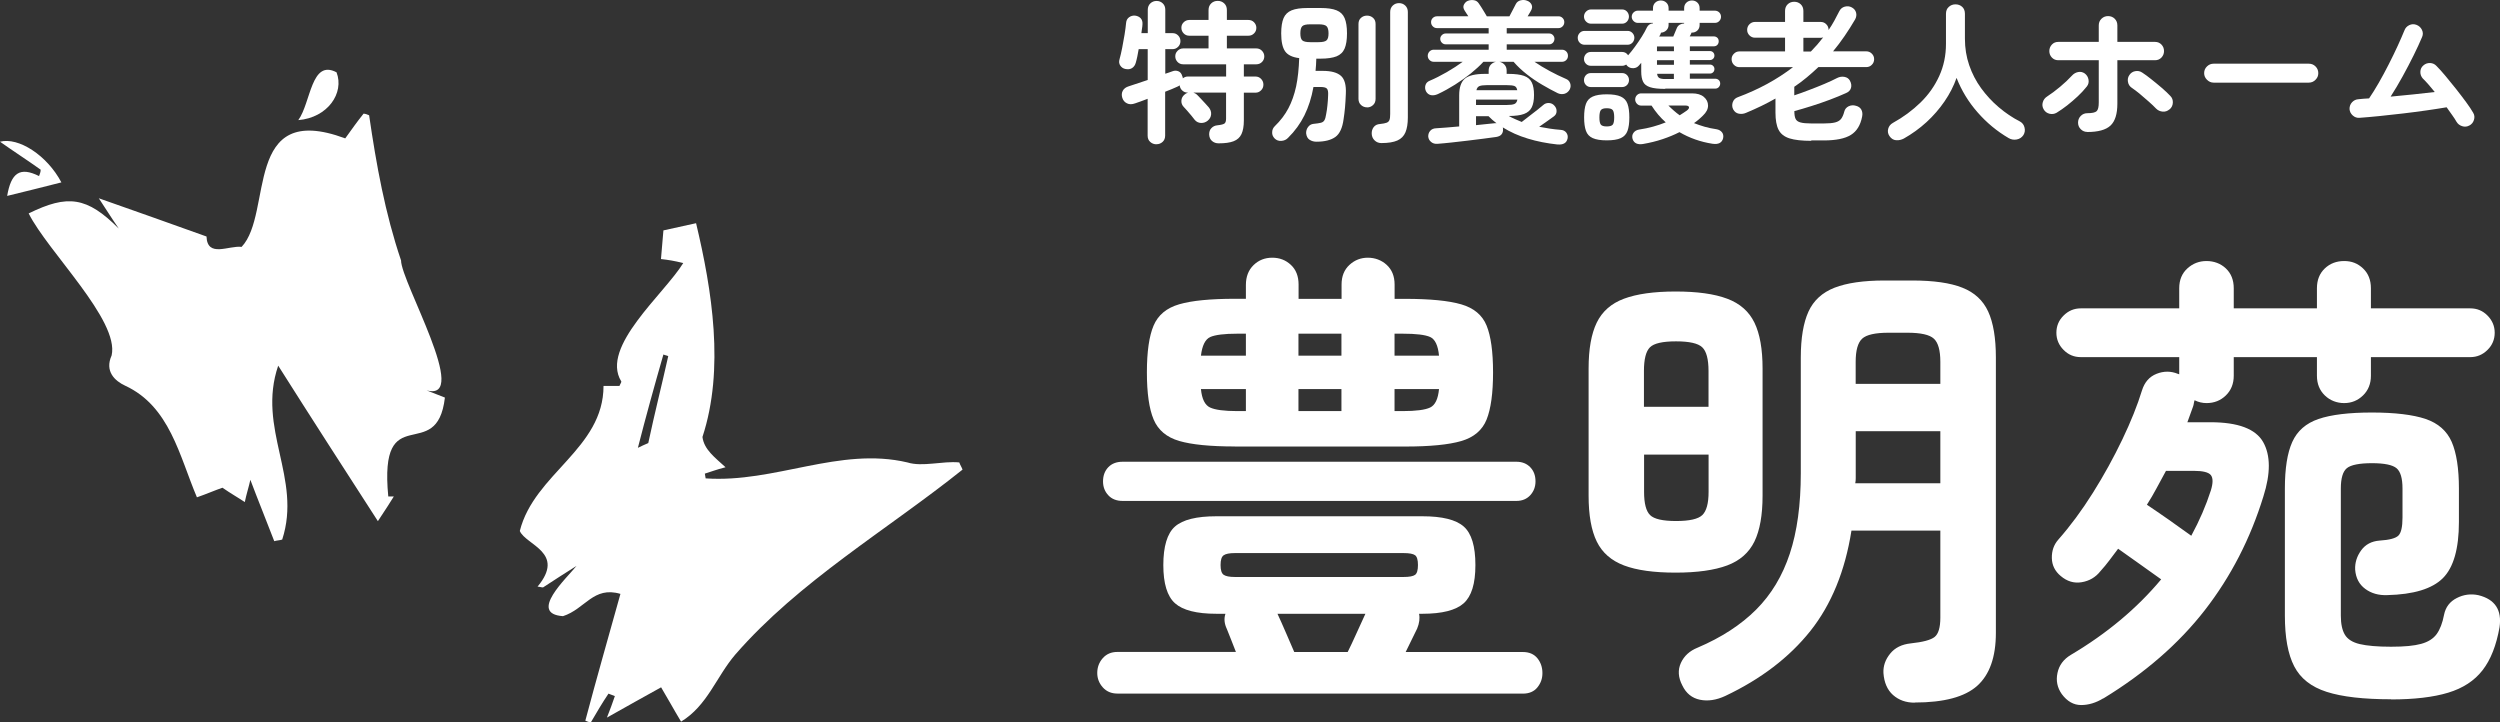
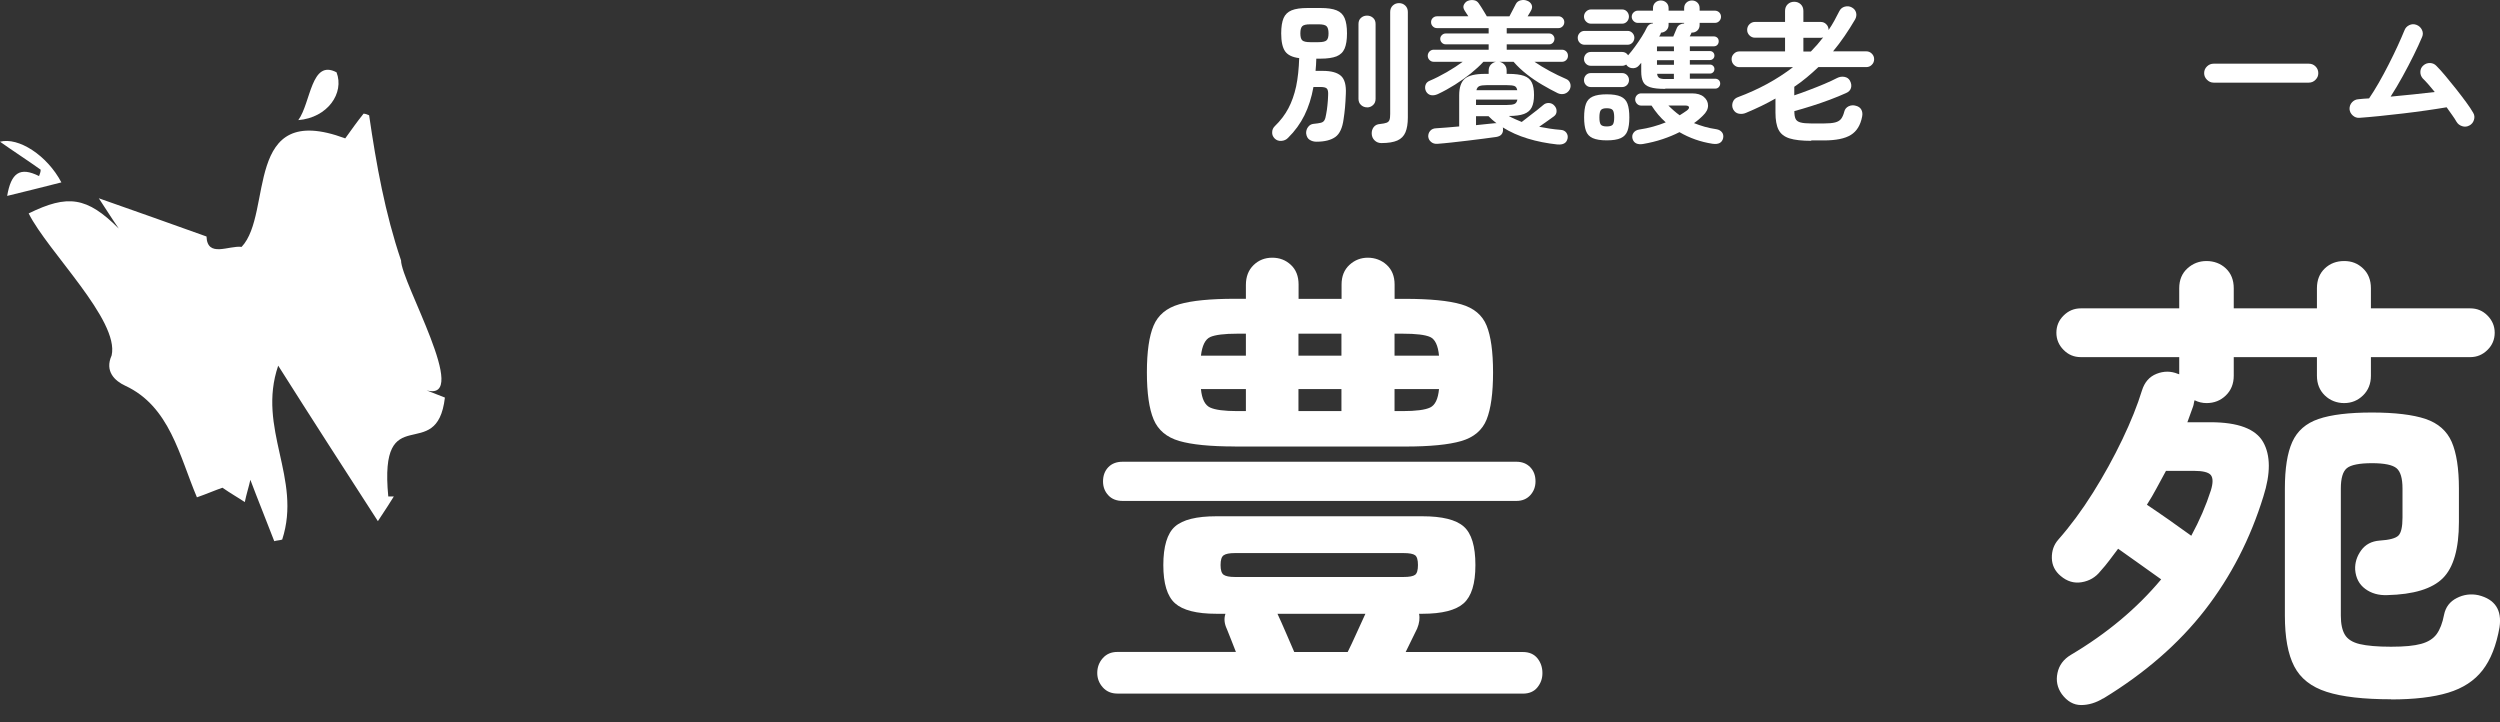
<svg xmlns="http://www.w3.org/2000/svg" id="_レイヤー_2" viewBox="0 0 368.17 106.37">
  <rect x="0" y="0" width="368.17" height="106.37" fill="#333333" stroke="none" />
  <defs>
    <style>.cls-1{fill:#fff;}</style>
  </defs>
  <g id="_レイヤー_2-2">
    <g id="_レイヤー_2-3">
      <g id="_レイヤー_1-2">
-         <path class="cls-1" d="m170.31,21.25c-.36,0-.67-.12-.92-.35-.26-.23-.38-.54-.38-.93v-5.42c-.36.13-.7.26-1.01.38s-.59.22-.83.29c-.46.17-.87.17-1.2,0-.34-.16-.57-.43-.69-.81-.12-.39-.1-.74.07-1.05.17-.31.46-.53.9-.66.75-.24,1.67-.55,2.77-.92v-4.54h-1.33c-.06.38-.13.73-.2,1.08-.07.35-.15.64-.22.9-.1.37-.29.64-.56.81s-.59.21-.97.13c-.32-.06-.57-.23-.75-.49-.19-.27-.23-.58-.12-.94.13-.48.27-1.04.39-1.68.13-.64.24-1.29.35-1.94.11-.66.18-1.24.23-1.75.03-.36.18-.63.44-.82.26-.19.56-.27.89-.24.34.04.62.18.82.39.2.22.29.52.26.91,0,.2-.04.4-.07.61-.03.21-.06.43-.09.67h.94V1.44c0-.39.13-.7.38-.94.25-.24.56-.36.92-.36s.66.12.91.36.37.55.37.94v3.44h1.06c.33,0,.61.11.83.34.22.22.34.5.34.83s-.11.61-.34.84-.5.35-.83.35h-1.06v3.62c.21-.07.4-.14.57-.19.17-.05.33-.11.48-.17.3-.12.59-.12.87-.01s.47.34.57.69c.03.06.05.12.07.18,0,.06.02.12.02.18.22-.18.47-.27.74-.27h5.64v-1.8h-6.32c-.33,0-.61-.11-.83-.34-.22-.23-.34-.5-.34-.83s.11-.59.34-.82.5-.35.83-.35h3.73v-1.87h-2.83c-.33,0-.61-.11-.83-.34-.22-.22-.34-.5-.34-.83s.11-.58.34-.81c.22-.22.5-.34.83-.34h2.83v-1.46c0-.4.13-.73.39-.98s.58-.37.96-.37.69.12.96.37c.26.25.39.57.39.98v1.46h3.17c.33,0,.61.11.83.34s.34.5.34.81c0,.33-.11.61-.34.83-.23.23-.5.34-.83.34h-3.17v1.87h4.34c.33,0,.61.12.83.35s.34.51.34.82-.11.61-.34.83c-.22.22-.5.34-.83.34h-1.84v1.8h1.71c.33,0,.61.12.83.35s.34.51.34.84-.11.61-.34.84-.5.35-.83.35h-1.71v4.09c0,.85-.12,1.52-.35,2.01-.23.49-.62.84-1.16,1.05-.54.21-1.27.31-2.2.31-.38,0-.7-.11-.97-.34-.27-.22-.41-.55-.43-.97,0-.37.09-.69.33-.93.23-.25.54-.39.91-.42.54-.06.88-.15,1.03-.27s.22-.36.22-.72v-3.82h-4.81c.22.08.42.19.58.36.12.12.29.3.51.53s.44.47.66.71.4.44.52.58c.25.31.37.66.34,1.02-.03.37-.2.68-.5.93-.29.24-.62.35-.99.34-.38-.02-.68-.17-.92-.45-.11-.15-.27-.35-.48-.61-.22-.25-.44-.51-.65-.76-.22-.25-.39-.44-.51-.56-.24-.25-.35-.56-.33-.91.02-.35.17-.64.44-.87.13-.13.32-.24.54-.31h-.04c-.32,0-.58-.1-.81-.31s-.35-.46-.38-.76c-.04.03-.1.06-.16.1s-.13.07-.2.1c-.22.1-.49.22-.8.35s-.63.26-.98.39v6.45c0,.39-.12.7-.37.93s-.55.35-.91.35h0Z" />
        <path class="cls-1" d="m193.88,20.87c-.38,0-.71-.09-1.01-.28-.3-.19-.47-.51-.52-.98,0-.33.08-.63.29-.91s.48-.43.81-.46c.46-.04.82-.1,1.07-.16s.42-.19.53-.38.19-.49.25-.88c.08-.39.14-.83.19-1.32s.09-.98.1-1.47c.03-.49-.03-.82-.18-.98-.15-.16-.47-.24-.97-.24h-1.01c-.28,1.57-.73,2.97-1.33,4.18-.6,1.21-1.4,2.32-2.41,3.31-.25.27-.58.42-.98.45s-.73-.09-1-.36c-.25-.26-.38-.56-.36-.91,0-.35.14-.65.38-.89.84-.81,1.51-1.69,2.01-2.64s.88-2.03,1.14-3.23c.25-1.2.4-2.59.45-4.16-1-.12-1.7-.46-2.08-1.01s-.57-1.43-.57-2.63c0-.96.12-1.71.35-2.25s.63-.92,1.19-1.15c.56-.23,1.35-.34,2.35-.34h1.91c1,0,1.79.11,2.35.34.56.22.96.61,1.19,1.15s.35,1.29.35,2.25-.12,1.69-.35,2.23-.63.92-1.19,1.15c-.56.22-1.35.34-2.35.34h-.63c-.02.31-.03.62-.04.92-.02.3-.04.59-.07.88h1.06c1.26,0,2.15.25,2.69.74s.77,1.37.71,2.63c-.03.78-.07,1.45-.12,2.01-.05.56-.12,1.14-.21,1.72-.17,1.29-.57,2.17-1.21,2.63-.64.46-1.57.7-2.77.7h-.01Zm-.92-14.66h1.21c.6,0,1-.09,1.19-.27.2-.18.29-.52.29-1.03s-.1-.86-.29-1.05c-.19-.19-.59-.28-1.19-.28h-1.21c-.6,0-.99.09-1.18.28-.19.19-.28.54-.28,1.05s.09.85.28,1.03.58.27,1.18.27Zm8.36,9.6c-.34,0-.64-.12-.89-.35-.25-.23-.37-.54-.37-.91V3.54c0-.39.12-.69.37-.91s.54-.33.89-.33.64.11.89.33.37.52.37.91v11.02c0,.37-.12.68-.37.91s-.54.35-.89.35h0Zm2.11,5.26c-.39,0-.72-.13-.99-.39s-.41-.58-.43-.96c-.02-.39.08-.72.29-1s.52-.43.94-.46c.43-.04.76-.11.97-.19s.35-.22.42-.42c.07-.19.1-.49.1-.88V1.76c0-.39.13-.7.38-.94s.56-.36.92-.36.67.12.92.36c.25.24.38.55.38.94v15.54c0,.9-.12,1.63-.35,2.18-.23.55-.63.96-1.19,1.21s-1.35.38-2.37.38h0Z" />
        <path class="cls-1" d="m229.38,21.28c-1.56-.17-3.02-.45-4.38-.87-1.36-.41-2.59-.96-3.69-1.65,0,.04.03.09.03.13s0,.09,0,.14c.03.28-.04.53-.2.74s-.43.34-.79.4c-.55.07-1.2.16-1.94.26s-1.52.19-2.33.29-1.6.19-2.36.27-1.44.15-2.02.19c-.38.03-.69-.06-.94-.27-.26-.21-.4-.48-.43-.81,0-.31.08-.59.29-.83s.5-.37.88-.38c.45-.03.97-.07,1.55-.11s1.2-.1,1.84-.16v-4.59c0-1.15.28-1.97.83-2.44s1.54-.71,2.95-.71h.56v-.47c0-.36.1-.65.31-.88.21-.22.46-.37.76-.43h-1.84c-.51.56-1.13,1.12-1.85,1.71-.73.58-1.51,1.14-2.34,1.66-.83.52-1.67.99-2.53,1.39-.38.17-.72.21-1.02.15-.31-.07-.54-.25-.71-.55-.15-.3-.18-.6-.09-.91.09-.31.3-.53.63-.66.78-.33,1.61-.75,2.5-1.26.88-.51,1.67-1.02,2.36-1.53h-4.27c-.24,0-.45-.09-.62-.26s-.26-.38-.26-.62.09-.47.26-.64.38-.26.62-.26h8.09v-.79h-6.32c-.22,0-.42-.08-.57-.24-.16-.16-.24-.35-.24-.57s.08-.39.24-.55c.16-.16.35-.24.57-.24h6.32v-.79h-7.62c-.24,0-.44-.09-.61-.26s-.25-.38-.25-.62.08-.44.25-.61c.17-.16.37-.25.61-.25h4.63c-.11-.15-.2-.3-.29-.44s-.17-.27-.25-.39c-.21-.33-.25-.63-.11-.89s.32-.45.56-.55c.3-.12.6-.15.91-.1.31.05.54.21.71.46.09.12.21.3.36.54s.3.48.45.73.28.46.38.64h3.33c.15-.28.32-.61.51-.97.19-.36.33-.64.44-.85.15-.28.39-.46.73-.54.34-.07.65-.05.93.07.3.11.52.3.65.57s.1.59-.11.93c-.06.1-.13.22-.21.36-.08.13-.17.28-.26.43h4.54c.24,0,.44.08.61.25s.25.37.25.61-.08.45-.25.62c-.17.17-.37.26-.61.26h-7.62v.79h6.25c.22,0,.41.08.56.24s.22.34.22.55-.08.42-.22.57c-.15.16-.34.24-.56.24h-6.25v.79h8.14c.25,0,.46.09.63.26.17.17.25.39.25.64s-.08.45-.25.62-.38.26-.63.26h-4.05c.67.46,1.42.92,2.24,1.36s1.6.82,2.35,1.14c.33.12.55.34.66.65.11.31.09.62-.06.92-.17.31-.41.52-.74.63-.33.1-.67.08-1.01-.07-.73-.36-1.5-.77-2.29-1.24-.79-.46-1.56-.98-2.28-1.55-.73-.57-1.38-1.18-1.95-1.84h-2.09c.3.06.55.2.76.43.21.23.31.52.31.88v.47h.27c.97,0,1.74.1,2.28.29.55.19.93.52,1.15.97s.33,1.06.33,1.84-.11,1.37-.33,1.82-.6.78-1.14.98-1.29.3-2.25.3c.3.17.61.32.93.46.32.14.65.28.98.42.29-.22.64-.5,1.07-.83.43-.33.84-.65,1.24-.96.4-.31.68-.54.84-.69.25-.23.54-.33.87-.31.32.02.59.15.8.4.22.24.33.52.31.83,0,.31-.15.56-.4.74-.2.15-.5.37-.92.66-.42.29-.83.58-1.24.87.51.1,1.03.19,1.55.27s1.05.14,1.57.18c.39.02.68.15.88.42.19.26.25.55.18.87-.08.34-.24.58-.51.72-.26.14-.59.18-.98.14h0Zm-12.01-5.82h4.54c.52,0,.9-.05,1.12-.15.23-.1.37-.31.43-.64h-6.09v.79h0Zm0,2.97c.54-.06,1.05-.11,1.54-.16s.91-.09,1.27-.13h.2c-.42-.31-.81-.66-1.17-1.03h-1.84v1.33h0Zm.07-5.15h6c-.06-.33-.2-.54-.43-.62-.22-.08-.59-.12-1.1-.12h-2.97c-.51,0-.87.05-1.09.15-.22.1-.36.3-.42.6h0Z" />
        <path class="cls-1" d="m233.36,6.59c-.29,0-.53-.1-.72-.3-.2-.2-.29-.45-.29-.73s.1-.51.29-.71c.19-.2.43-.3.72-.3h6.34c.27,0,.5.1.7.3.19.2.29.44.29.71s-.1.53-.29.73c-.2.2-.43.3-.7.3h-6.34Zm11.87,6.5c-.97,0-1.72-.08-2.23-.25s-.85-.43-1.03-.81c-.18-.37-.27-.87-.27-1.48v-1.3c-.06.08-.12.14-.17.2-.05.06-.11.13-.17.2-.21.24-.47.37-.79.39-.32.02-.6-.06-.85-.26-.11-.09-.18-.18-.22-.27-.2.12-.4.18-.61.18h-4.61c-.29,0-.53-.1-.72-.3-.2-.2-.29-.44-.29-.71s.1-.53.29-.73c.19-.2.43-.3.72-.3h4.61c.37,0,.67.17.88.49.33-.37.67-.8,1.02-1.28.35-.48.68-.97.99-1.46.31-.49.56-.94.75-1.35.18-.37.48-.58.9-.61v-.07h-2.23c-.24,0-.45-.09-.63-.27s-.27-.39-.27-.63.09-.47.27-.64c.18-.17.39-.26.63-.26h2.23v-.36c0-.34.11-.62.34-.83.23-.21.5-.31.81-.31s.58.1.81.31c.23.21.34.49.34.83v.36h2.29v-.36c0-.34.11-.62.34-.83.23-.21.5-.31.81-.31s.58.1.8.31c.22.21.33.49.33.83v.36h2.25c.25,0,.47.09.64.26s.26.39.26.64-.09.45-.26.63-.39.27-.64.27h-2.25v.29c0,.35-.11.62-.33.83s-.48.31-.8.31h-.07s0,.05-.04.11c0,.06-.04.13-.09.2s-.09.16-.13.25h3.55c.21,0,.38.07.52.2.14.13.2.31.2.52s-.07.39-.2.53c-.13.14-.31.21-.52.21h-3.53v.7h2.97c.18,0,.33.06.46.19s.19.29.19.48c0,.18-.06.33-.19.46s-.28.19-.46.19h-2.97v.67h2.97c.18,0,.33.06.46.19.13.13.19.28.19.46,0,.19-.06.36-.19.48-.13.13-.28.19-.46.19h-2.97v.76h3.73c.21,0,.39.07.53.2s.21.31.21.52c0,.19-.07.37-.21.52s-.32.22-.53.22h-7.35v.04Zm-10.91-9.6c-.29,0-.53-.1-.74-.31s-.31-.46-.31-.74.1-.53.31-.74.46-.31.74-.31h4.54c.3,0,.55.1.74.31.19.21.29.46.29.74s-.1.53-.29.74c-.2.21-.44.31-.74.31h-4.54Zm-.04,9.33c-.29,0-.53-.1-.72-.3-.2-.2-.29-.45-.29-.73s.1-.53.29-.73c.19-.2.43-.3.72-.3h4.61c.28,0,.52.1.72.3.19.2.29.45.29.73s-.1.53-.29.73c-.2.2-.44.3-.72.3,0,0-4.61,0-4.61,0Zm2.34,7.85c-.88,0-1.57-.11-2.06-.33-.49-.22-.82-.57-1-1.07s-.27-1.15-.27-1.98.09-1.51.27-2,.51-.85,1-1.07c.49-.22,1.17-.33,2.06-.33s1.59.11,2.07.33c.48.22.81.57.99,1.07s.27,1.16.27,2-.09,1.48-.27,1.98-.51.85-.99,1.07c-.48.22-1.17.33-2.07.33Zm0-2.05c.45,0,.75-.09.89-.27s.21-.53.21-1.06-.07-.88-.21-1.07-.44-.28-.89-.28-.72.09-.87.28c-.14.19-.21.54-.21,1.07s.07.88.21,1.06.43.27.87.27Zm5.31,2.59c-.38.06-.69.03-.96-.09-.26-.12-.45-.34-.55-.67-.09-.35-.04-.65.15-.9.19-.26.46-.41.82-.47.7-.1,1.39-.25,2.05-.43s1.28-.39,1.87-.63c-.79-.7-1.49-1.53-2.09-2.47h-1.53c-.24,0-.45-.09-.62-.27s-.26-.39-.26-.63.09-.47.26-.64.38-.26.62-.26h7.49c.75,0,1.33.17,1.74.52.41.35.62.77.62,1.28s-.25,1-.76,1.48c-.2.19-.4.39-.62.57-.22.19-.45.36-.69.53.48.19,1,.37,1.55.53s1.14.28,1.75.37c.36.06.63.21.82.45.19.24.24.53.17.88-.17.67-.69.94-1.57.81-1.75-.27-3.37-.84-4.86-1.71-.76.39-1.59.73-2.48,1.03-.89.3-1.86.54-2.91.72h-.01Zm2.09-13.67h2.5v-.7h-2.5v.7Zm0,2h2.5v-.67h-2.5v.67Zm1.21,2.09h1.28v-.76h-2.47c.03.29.13.48.3.6.17.11.47.17.89.17h0Zm-.88-6.25h2.07l.52-1.24c.09-.22.24-.39.44-.51.2-.11.42-.17.64-.17v-.09h-2.29v.29c0,.33-.11.6-.33.81s-.48.32-.78.34c-.03.09-.06.17-.09.22,0,.06-.04.12-.08.17-.04.05-.07.11-.1.17h0Zm3.01,11.6c.2-.12.38-.24.56-.36s.34-.23.5-.34c.25-.19.36-.37.31-.52-.04-.15-.24-.22-.58-.22h-2.45c.25.25.52.51.8.75.28.25.57.48.87.69h0Z" />
        <path class="cls-1" d="m266.73,20.74c-1.36,0-2.43-.12-3.19-.36s-1.3-.66-1.61-1.26-.46-1.45-.46-2.54v-2.07c-.66.38-1.35.74-2.07,1.09s-1.48.69-2.27,1.02c-.34.15-.7.19-1.06.12-.36-.07-.64-.28-.83-.64-.17-.34-.18-.69-.06-1.05.13-.35.37-.6.73-.73,3.07-1.14,5.79-2.62,8.14-4.43h-7.89c-.31,0-.58-.11-.81-.34-.22-.22-.34-.5-.34-.83s.11-.58.34-.81c.22-.23.5-.34.81-.34h6.72v-2.02h-4.43c-.32,0-.58-.11-.81-.34s-.34-.49-.34-.81.11-.61.34-.83c.22-.22.49-.34.81-.34h4.43v-1.62c0-.4.13-.73.39-.98s.58-.37.96-.37.69.12.96.37c.26.25.39.57.39.98v1.62h2.54c.33,0,.61.11.83.34.23.23.34.5.34.83v.02c.3-.43.58-.89.84-1.36s.51-.95.75-1.43c.17-.33.43-.55.79-.65.36-.1.71-.07,1.04.11.33.18.54.43.63.76s.04.66-.13.99c-.51.87-1.03,1.7-1.57,2.48-.54.79-1.1,1.53-1.69,2.24h4.9c.31,0,.58.11.81.34.22.22.34.49.34.81s-.11.61-.34.83c-.22.23-.5.34-.81.34h-7.06c-.55.52-1.12,1.03-1.71,1.52s-1.2.95-1.84,1.38v1.26c.67-.22,1.4-.48,2.17-.78.77-.29,1.53-.59,2.26-.9s1.36-.6,1.87-.87c.36-.18.72-.24,1.09-.17s.63.25.8.55c.21.39.26.75.16,1.09s-.35.59-.74.75c-.69.31-1.48.64-2.36.97-.88.33-1.78.64-2.7.93s-1.76.54-2.54.75v.04c0,.48.06.85.18,1.1.12.26.36.43.72.53.36.1.89.15,1.6.15h1.84c.72,0,1.27-.05,1.66-.15s.68-.27.88-.52c.19-.25.35-.6.47-1.07.09-.36.3-.62.64-.79.34-.16.7-.19,1.09-.07.38.1.64.3.79.58.15.29.19.62.11,1.01-.24,1.26-.79,2.16-1.66,2.7s-2.2.81-3.98.81h-1.84l-.02.06Zm-1.15-13.15h1.1c.66-.67,1.27-1.37,1.82-2.09-.11.04-.23.07-.38.07h-2.54v2.02Z" />
-         <path class="cls-1" d="m280.38,20.4c-.36.19-.74.28-1.14.25-.4-.03-.72-.23-.98-.61-.23-.33-.29-.69-.19-1.07s.33-.67.69-.87c1.54-.85,2.9-1.86,4.08-3.01s2.09-2.45,2.75-3.9.99-3.02.99-4.73V2.03c0-.43.14-.78.42-1.02.28-.25.6-.37.98-.37s.72.12.99.37.4.59.4,1.02v3.67c0,1.38.21,2.68.63,3.9.42,1.22,1,2.35,1.75,3.38s1.61,1.97,2.59,2.8c.97.83,2.02,1.54,3.15,2.12.34.19.57.49.66.89.1.4.04.77-.17,1.11-.23.34-.55.56-.98.64-.43.08-.83.01-1.2-.21-1.71-1-3.23-2.26-4.56-3.78-1.33-1.51-2.37-3.21-3.1-5.08-.42,1.2-1.01,2.35-1.77,3.46-.76,1.11-1.65,2.13-2.66,3.06-1.02.93-2.13,1.73-3.33,2.41h0Z" />
-         <path class="cls-1" d="m302.88,16.6c-.33.19-.68.24-1.06.15-.38-.1-.66-.31-.85-.64-.2-.34-.24-.7-.13-1.06.1-.36.32-.64.65-.85.62-.4,1.25-.88,1.9-1.42s1.23-1.09,1.74-1.64c.25-.28.56-.46.91-.53s.68,0,.98.21c.3.23.48.52.55.9.07.38-.01.71-.24,1.01-.38.48-.82.96-1.33,1.44-.51.48-1.04.93-1.57,1.35-.54.42-1.06.78-1.55,1.08Zm4.52,2.83c-.38,0-.7-.13-.97-.4s-.4-.59-.4-.97.13-.72.4-.99.59-.4.97-.4c.7,0,1.16-.1,1.37-.3.21-.2.31-.63.31-1.27v-6.23h-5.96c-.38,0-.69-.13-.94-.39s-.38-.58-.38-.96.13-.69.38-.96.57-.39.94-.39h5.96v-2.43c0-.39.13-.72.4-.98s.59-.39.97-.39.72.13.98.39c.26.26.39.59.39.98v2.43h5.55c.38,0,.69.13.94.39s.38.58.38.96-.13.69-.38.96c-.25.26-.57.39-.94.39h-5.55v6.39c0,1.53-.34,2.61-1.02,3.24s-1.82.94-3.41.94h0Zm12.1-3.33c-.29.25-.62.37-1,.34s-.71-.18-.98-.45c-.28-.3-.64-.64-1.07-1.02-.43-.38-.86-.76-1.3-1.12-.44-.37-.84-.67-1.2-.91-.31-.21-.51-.5-.57-.88-.07-.37,0-.71.21-1.01.21-.31.5-.51.87-.57.37-.07.71,0,1.02.21.39.25.84.58,1.35.99.51.4,1.01.82,1.52,1.25.5.43.92.83,1.27,1.2.27.27.39.6.37,1-.02.4-.18.72-.48.98h0Z" />
        <path class="cls-1" d="m326,12.17c-.38,0-.7-.14-.98-.42s-.42-.6-.42-.98.14-.72.42-.99.6-.4.98-.4h14.01c.39,0,.72.13.99.4.27.27.41.6.41.99s-.13.7-.41.98c-.27.28-.6.42-.99.42,0,0-14.01,0-14.01,0Z" />
        <path class="cls-1" d="m363.64,18.49c-.33.18-.68.21-1.05.09s-.65-.34-.84-.67c-.15-.27-.35-.58-.61-.94s-.53-.75-.83-1.17c-.87.15-1.86.3-2.97.46-1.11.16-2.26.31-3.45.45-1.19.14-2.34.27-3.45.38s-2.09.2-2.95.26c-.38.03-.71-.08-1-.34s-.45-.57-.48-.94c-.01-.39.11-.73.37-1.01.26-.28.58-.43.96-.45.24-.03.49-.05.74-.07.25-.02.52-.03.81-.05.45-.66.93-1.43,1.43-2.3s.99-1.79,1.47-2.73.92-1.85,1.32-2.72c.4-.87.72-1.62.98-2.25.13-.36.37-.62.72-.79.34-.16.7-.18,1.06-.04s.63.38.8.73c.17.35.18.7.03,1.05-.33.78-.74,1.68-1.24,2.69-.5,1.01-1.04,2.05-1.62,3.1-.58,1.06-1.18,2.06-1.78,3,1.11-.1,2.23-.21,3.36-.33s2.18-.23,3.14-.35c-.31-.39-.62-.76-.92-1.1s-.58-.64-.83-.88c-.25-.28-.38-.61-.37-.99s.15-.69.44-.94c.28-.25.61-.37.99-.36.38.02.69.16.94.43.39.39.84.89,1.35,1.5s1.03,1.25,1.56,1.92,1.02,1.32,1.47,1.93c.45.61.79,1.13,1.03,1.55.2.33.23.68.11,1.06-.12.38-.35.65-.7.83h.01Z" />
        <path class="cls-1" d="m164.55,102.14c-.89,0-1.61-.31-2.15-.92s-.81-1.31-.81-2.11c0-.84.27-1.57.81-2.18s1.25-.92,2.15-.92h17.46c-.24-.61-.47-1.21-.7-1.79-.24-.59-.45-1.11-.63-1.58-.38-.8-.45-1.55-.21-2.25h-1.34c-2.91,0-4.94-.52-6.09-1.55-1.15-1.03-1.72-2.91-1.72-5.63s.57-4.66,1.72-5.67,3.18-1.51,6.09-1.51h30.34c2.91,0,4.94.5,6.09,1.51s1.72,2.9,1.72,5.67-.58,4.6-1.72,5.63c-1.15,1.03-3.18,1.55-6.09,1.55h-.49c.14.66.05,1.38-.28,2.18-.19.38-.43.88-.74,1.51-.31.63-.62,1.28-.95,1.94h17.25c.94,0,1.65.31,2.15.92.49.61.74,1.34.74,2.18s-.25,1.5-.74,2.11-1.21.92-2.15.92h-59.71Zm.77-28.37c-.89,0-1.6-.28-2.11-.84-.52-.56-.77-1.24-.77-2.04,0-.84.26-1.54.77-2.08.52-.54,1.22-.81,2.11-.81h58c.84,0,1.52.27,2.04.81.52.54.77,1.23.77,2.08,0,.8-.26,1.48-.77,2.04-.52.56-1.2.84-2.04.84h-58Zm16.54-8.02c-3.61,0-6.35-.27-8.2-.81-1.85-.54-3.11-1.6-3.77-3.17s-.99-3.88-.99-6.93.33-5.35.99-6.9c.66-1.55,1.91-2.59,3.77-3.13,1.85-.54,4.59-.81,8.2-.81h1.62v-2.04c0-1.22.38-2.19,1.13-2.92s1.67-1.09,2.75-1.09,1.99.35,2.75,1.06c.75.7,1.13,1.67,1.13,2.89v2.11h6.33v-2.11c0-1.22.39-2.18,1.16-2.89s1.68-1.06,2.71-1.06,2.01.35,2.78,1.06,1.16,1.67,1.16,2.89v2.11h1.55c3.66,0,6.42.27,8.27.81s3.1,1.58,3.73,3.13c.63,1.55.95,3.85.95,6.9s-.32,5.36-.95,6.93-1.88,2.63-3.73,3.17c-1.85.54-4.61.81-8.27.81h-25.07Zm-5-13.37h6.62v-3.24h-1.27c-1.92,0-3.25.17-3.98.49-.73.33-1.19,1.24-1.37,2.75Zm5.35,8.16h1.27v-3.24h-6.62c.14,1.46.59,2.36,1.34,2.71s2.09.53,4.01.53Zm-.35,24.43h24.85c.84,0,1.41-.11,1.69-.32s.42-.69.42-1.44-.14-1.23-.42-1.44-.84-.32-1.69-.32h-24.85c-.8,0-1.35.11-1.65.32-.31.21-.46.69-.46,1.44s.15,1.23.46,1.44c.3.21.86.32,1.65.32Zm8.73,11.05h7.88c.38-.75.82-1.7,1.34-2.85.52-1.15.94-2.08,1.27-2.78h-12.95c.33.7.75,1.65,1.27,2.85s.92,2.12,1.2,2.78h-.01Zm.63-43.64h6.33v-3.24h-6.33v3.24Zm0,8.16h6.33v-3.24h-6.33v3.24Zm14.15-8.16h6.55c-.14-1.5-.58-2.42-1.3-2.75-.73-.33-2.08-.49-4.05-.49h-1.2v3.24Zm0,8.16h1.2c1.97,0,3.32-.18,4.05-.53s1.16-1.25,1.3-2.71h-6.55s0,3.24,0,3.24Z" />
-         <path class="cls-1" d="m246.76,84.33c-3.19,0-5.73-.35-7.6-1.06s-3.21-1.88-4.01-3.52c-.8-1.64-1.2-3.89-1.2-6.76v-18.72c0-2.86.4-5.11,1.2-6.76.8-1.64,2.13-2.82,4.01-3.52,1.88-.7,4.41-1.06,7.6-1.06s5.72.35,7.6,1.06c1.88.7,3.21,1.88,4.01,3.52s1.2,3.9,1.2,6.76v18.72c0,2.86-.4,5.12-1.2,6.76-.8,1.64-2.14,2.82-4.01,3.52-1.88.7-4.41,1.06-7.6,1.06Zm-4.65-24.42h9.5v-5.28c0-1.74-.31-2.9-.92-3.48-.61-.59-1.9-.88-3.87-.88s-3.25.29-3.84.88-.88,1.75-.88,3.48v5.28h0Zm4.72,16.82c1.97,0,3.26-.29,3.87-.88s.92-1.72.92-3.41v-5.49h-9.5v5.49c0,1.69.29,2.83.88,3.41.59.59,1.87.88,3.84.88h0Zm35.12,26.75c-1.27,0-2.32-.38-3.17-1.13-.84-.75-1.31-1.83-1.41-3.24-.05-1.03.28-1.98.99-2.85.7-.87,1.71-1.37,3.03-1.51,1.78-.19,2.96-.5,3.52-.95s.84-1.4.84-2.85v-12.81h-13.09c-.94,5.96-2.96,10.89-6.05,14.78-3.1,3.89-7.27,7.08-12.53,9.57-1.31.61-2.56.8-3.73.56-1.17-.24-2.04-.94-2.6-2.11-.61-1.17-.68-2.28-.21-3.31.47-1.03,1.29-1.78,2.46-2.25,3.52-1.5,6.39-3.37,8.62-5.6,2.23-2.23,3.88-4.97,4.96-8.24,1.08-3.26,1.62-7.21,1.62-11.86v-17.03c0-2.86.38-5.11,1.13-6.76.75-1.64,2.03-2.81,3.84-3.52,1.81-.7,4.26-1.06,7.36-1.06h4.08c3.14,0,5.61.35,7.39,1.06,1.78.7,3.05,1.88,3.8,3.52s1.13,3.9,1.13,6.76v40.54c0,3.57-.92,6.17-2.75,7.81s-4.9,2.46-9.22,2.46v.02Zm-8.73-32.31h12.53v-7.67h-12.46v6.93c0,.26-.02.5-.07.74Zm.07-14.64h12.46v-3.24c0-1.69-.32-2.83-.95-3.41-.63-.59-1.94-.88-3.91-.88h-2.75c-1.97,0-3.27.29-3.91.88-.63.59-.95,1.72-.95,3.41v3.24h.01Z" />
        <path class="cls-1" d="m309.75,102.84c-1.08.66-2.17.99-3.27.99s-2.05-.54-2.85-1.62c-.66-.94-.87-1.97-.63-3.1.23-1.13.89-2.02,1.97-2.67,5.3-3.14,9.74-6.85,13.3-11.12-1.03-.75-2.14-1.54-3.31-2.36-1.17-.82-2.18-1.54-3.03-2.15-.42.56-.84,1.13-1.27,1.69-.42.56-.87,1.1-1.34,1.62-.7.89-1.62,1.43-2.75,1.62s-2.16-.12-3.1-.92c-.84-.7-1.28-1.58-1.3-2.64s.29-1.96.95-2.71c1.78-2.02,3.48-4.32,5.1-6.9s3.06-5.2,4.33-7.85,2.23-5.06,2.89-7.21c.38-1.22,1.09-2.04,2.15-2.46s2.1-.42,3.13,0l.21.07v-2.53h-14.5c-.99,0-1.83-.35-2.53-1.06-.7-.7-1.06-1.55-1.06-2.53s.35-1.83,1.06-2.53c.7-.7,1.55-1.06,2.53-1.06h14.5v-2.96c0-1.22.4-2.19,1.2-2.92.8-.73,1.74-1.09,2.82-1.09s2.08.36,2.85,1.09c.77.73,1.16,1.7,1.16,2.92v2.96h12.25v-2.96c0-1.22.39-2.19,1.16-2.92s1.72-1.09,2.85-1.09,2.01.36,2.78,1.09,1.16,1.7,1.16,2.92v2.96h14.64c.99,0,1.83.35,2.53,1.06s1.06,1.55,1.06,2.53-.35,1.83-1.06,2.53c-.7.7-1.55,1.06-2.53,1.06h-14.64v2.75c0,1.17-.39,2.14-1.16,2.89s-1.7,1.13-2.78,1.13-2.08-.38-2.85-1.13c-.77-.75-1.16-1.71-1.16-2.89v-2.75h-12.25v2.75c0,1.17-.39,2.14-1.16,2.89s-1.72,1.13-2.85,1.13c-.61,0-1.2-.14-1.76-.42-.05.14-.08.29-.11.46-.02.17-.06.32-.11.46l-.84,2.32h3.38c4.08,0,6.67.97,7.78,2.92,1.1,1.95,1.11,4.61.04,7.99-1.92,6.24-4.8,11.83-8.62,16.75-3.83,4.93-8.81,9.27-14.96,13.02v-.02Zm12.95-23.93c1.22-2.25,2.18-4.48,2.89-6.69.33-1.08.33-1.83,0-2.25s-1.17-.63-2.53-.63h-4.08c-.47.84-.93,1.69-1.37,2.53-.45.84-.93,1.67-1.44,2.46.99.66,2.06,1.4,3.24,2.22,1.17.82,2.28,1.61,3.31,2.36h-.02Zm29.42,24.07c-4.04,0-7.19-.36-9.47-1.09-2.28-.73-3.87-1.98-4.79-3.77-.92-1.78-1.37-4.27-1.37-7.46v-18.72c0-2.96.36-5.24,1.09-6.86.73-1.62,2.02-2.75,3.87-3.38s4.47-.95,7.85-.95,6.06.32,7.92.95c1.85.63,3.13,1.76,3.84,3.38.7,1.62,1.06,3.91,1.06,6.86v4.93c0,3.94-.79,6.7-2.36,8.27s-4.31,2.41-8.2,2.5c-1.27.05-2.35-.26-3.24-.92-.89-.66-1.38-1.59-1.48-2.82-.05-1.03.25-1.98.88-2.85s1.54-1.35,2.71-1.44c1.45-.09,2.38-.34,2.78-.74s.6-1.28.6-2.64v-4.29c0-1.5-.29-2.5-.88-2.99s-1.79-.74-3.62-.74-3.11.25-3.7.74c-.59.49-.88,1.49-.88,2.99v18.72c0,1.22.2,2.16.6,2.82.4.66,1.13,1.12,2.18,1.37s2.59.39,4.61.39,3.4-.14,4.43-.42,1.79-.76,2.29-1.44c.49-.68.86-1.63,1.09-2.85.23-1.13.86-1.95,1.87-2.46,1.01-.52,2.08-.66,3.2-.42,2.44.61,3.47,2.18,3.1,4.72-.47,2.67-1.3,4.79-2.5,6.33-1.2,1.55-2.89,2.65-5.07,3.31-2.18.66-4.99.99-8.41.99v-.02Z" />
        <g id="_レイヤー_1-2-2">
-           <path class="cls-1" d="m79.15,86.39c.24,0,.59.12.82.12,1.65-1.06,3.4-2.23,4.93-3.17-1.41,1.77-7.16,7.04-1.99,7.4,3.28-1.06,4.46-4.46,8.46-3.28-1.77,6.35-3.52,12.45-5.17,18.67.24.12.59.24.82.24.82-1.41,1.65-2.82,2.59-4.22l.94.36c-.36,1.06-.7,1.99-1.17,3.17,2.94-1.65,5.63-3.17,7.98-4.46,1.06,1.77,1.87,3.28,2.94,5.05,3.88-2.35,5.17-6.58,7.98-9.87,9.39-10.8,22.31-18.32,33.47-27.24-.12-.36-.36-.7-.48-1.06-2.47-.24-5.41.7-7.64,0-9.99-2.35-19.5,3.05-29.71,2.35l-.12-.7c.82-.24,1.65-.59,3.05-.94-1.53-1.41-3.17-2.59-3.4-4.46,3.28-9.99,1.41-21.61-.94-31.48-1.65.36-3.17.7-4.81,1.06-.12,1.29-.24,2.82-.36,4.22,1.06.12,1.87.24,3.28.59-2.82,4.58-12.22,12.33-9.15,17.39.12.12-.12.36-.24.7h-2.35c0,9.27-10.21,12.91-12.33,21.37.94,2.11,6.81,3.17,2.59,8.22h0l.03-.03h-.02Zm18.56-34.18c.24.12.48.12.7.24-.94,4.22-1.99,8.34-2.94,12.8-.59.24-1.06.48-1.53.7,1.17-4.58,2.47-9.27,3.76-13.75h.01Z" />
          <path class="cls-1" d="m32.77,71.83c1.17.82,2.23,1.41,3.28,2.11.24-1.17.59-2.23.82-3.28,1.06,2.82,2.35,5.99,3.52,9.04.36-.12.82-.12,1.17-.24,2.94-9.04-3.76-16.32-.59-25.61,5.05,7.98,9.75,15.26,14.68,22.9,1.17-1.77,1.77-2.7,2.35-3.64h-.82c-1.41-14.68,7.16-4.46,8.34-14.56-.94-.36-1.77-.7-2.7-1.06,6.58,1.77-3.76-15.98-3.76-19.14-2.35-6.93-3.64-14.09-4.7-21.37-.24-.12-.59-.24-.82-.24-.94,1.17-1.77,2.35-2.7,3.64-15.14-5.63-10.57,11.04-15.26,15.98-1.87-.24-5.05,1.65-5.17-1.53-5.51-1.99-10.57-3.76-15.86-5.63.94,1.41,1.65,2.59,2.94,4.46-4.7-4.7-7.52-5.05-13.27-2.23,2.82,5.63,13.39,15.74,12.22,20.91-1.06,2.35.48,3.76,1.99,4.46,6.58,3.05,7.98,10.33,10.57,16.44,1.41-.48,2.7-1.06,3.76-1.41h.01Z" />
          <path class="cls-1" d="m1.06,28.85c2.82-.7,5.29-1.29,7.98-1.99-2.11-4-6.33-6.7-9.04-5.99,1.99,1.41,4,2.7,5.99,4.12,0,.36-.12.59-.24.94-2.82-1.41-4.12-.48-4.7,2.94h0v-.02Z" />
          <path class="cls-1" d="m49.56,10.65c-3.76-1.99-3.76,4.46-5.63,7.04,4.34-.36,6.81-4,5.63-7.04Z" />
        </g>
      </g>
    </g>
  </g>
</svg>